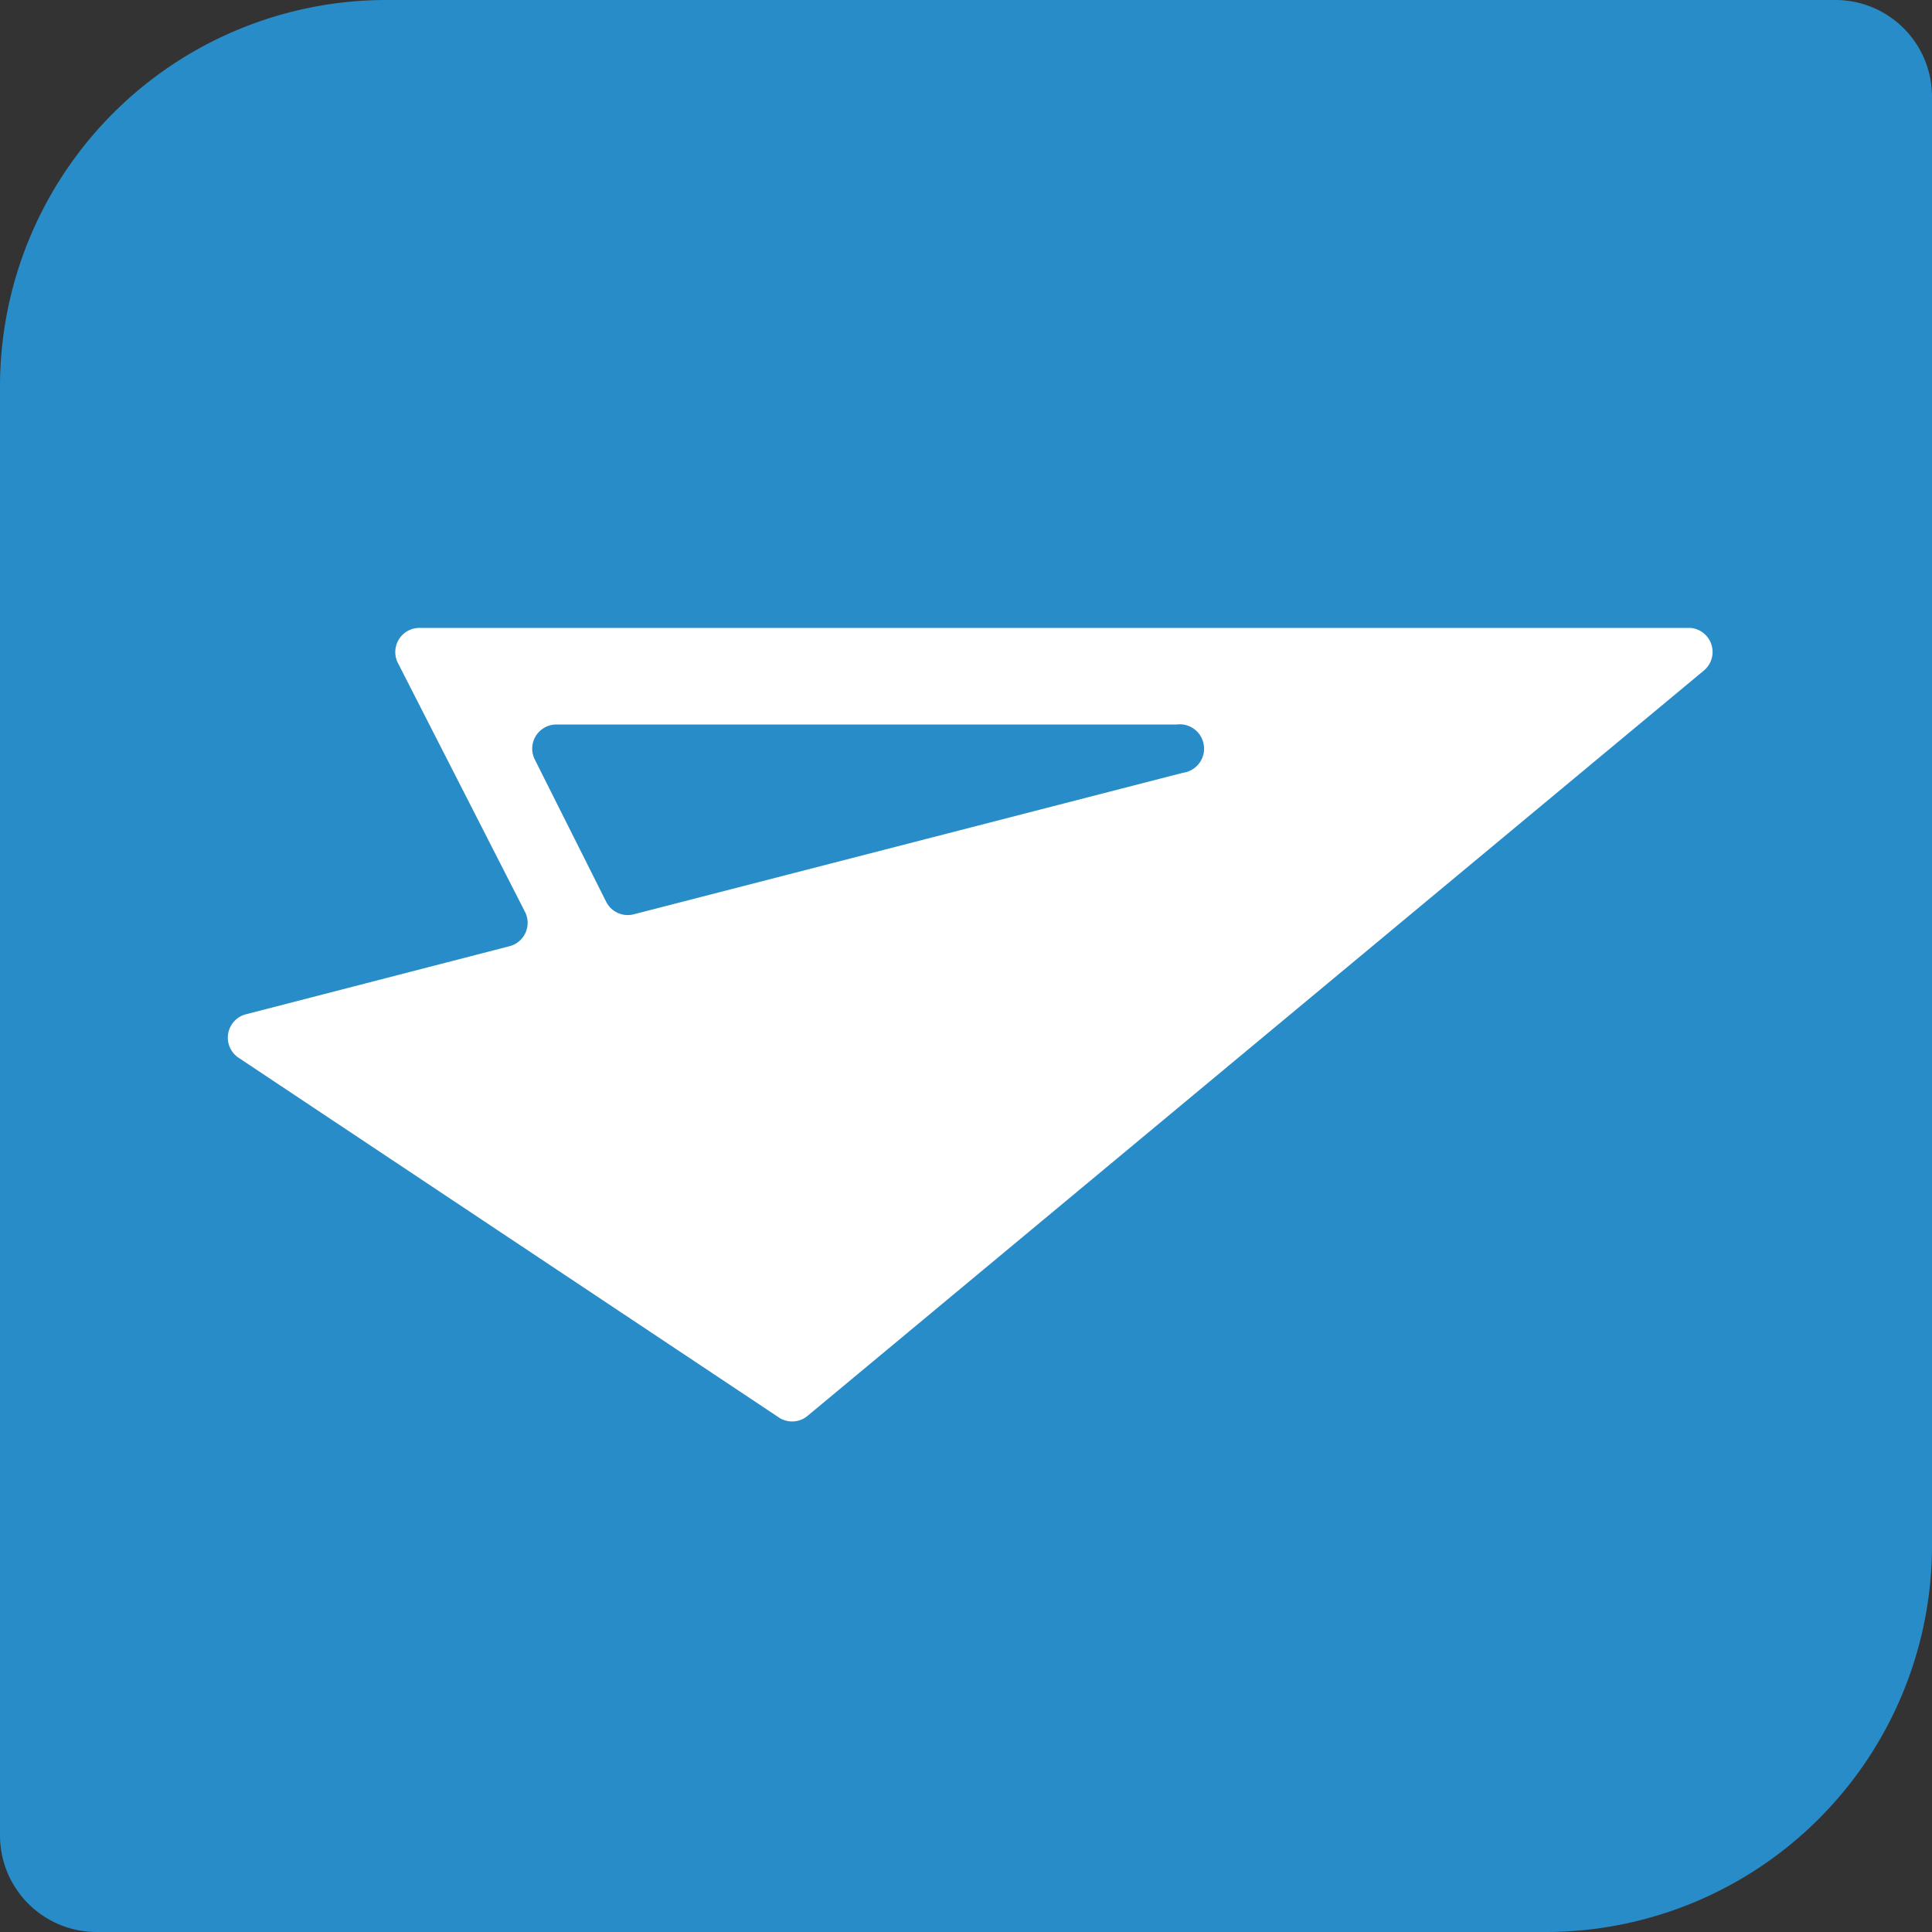
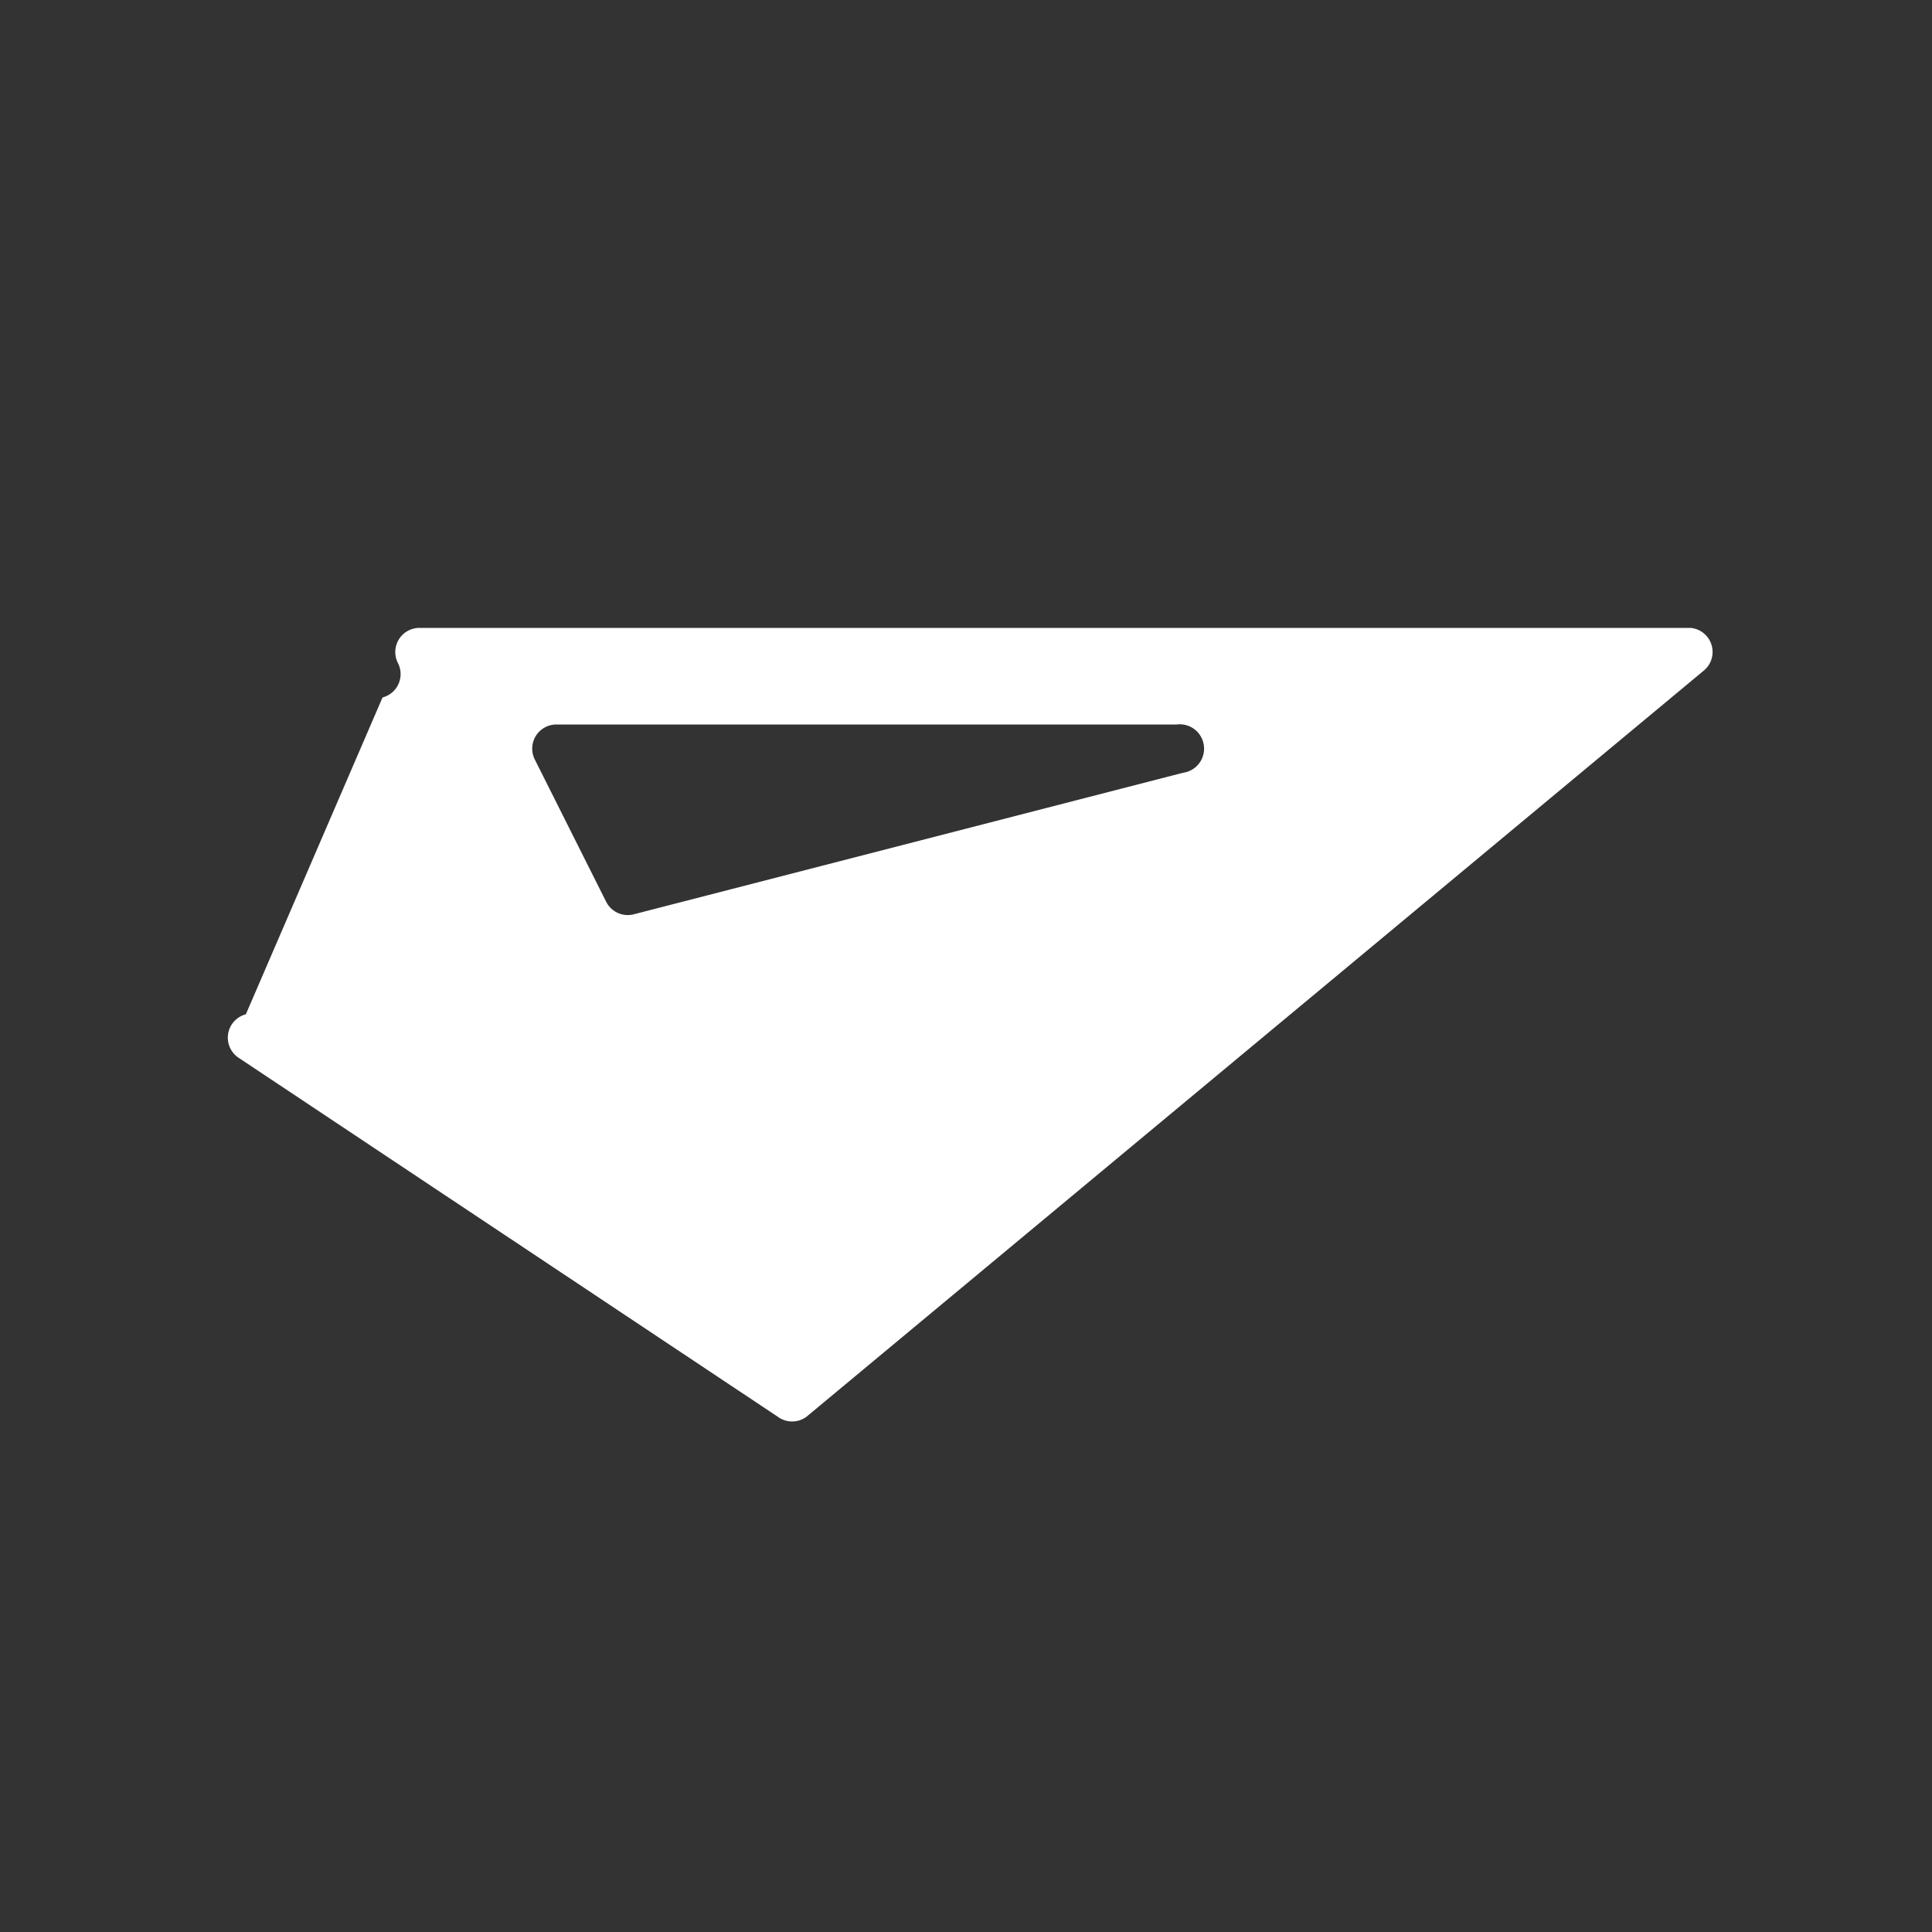
<svg xmlns="http://www.w3.org/2000/svg" viewBox="0 0 40 40">
  <rect x="0" y="0" width="40" height="40" fill="#333333" stroke="none" />
  <title>constructor_40</title>
-   <path d="M8,0H38a2,2,0,0,1,2,2V32a8,8,0,0,1-8,8H2a2,2,0,0,1-2-2V8A8,8,0,0,1,8,0Z" style="fill:#288cc8" />
-   <path d="M8.24,13.73l2.63,5.15a.5.5,0,0,1-.32.71L5.09,21a.5.5,0,0,0-.15.9L16.1,29.33a.5.5,0,0,0,.6,0L35.28,13.88A.5.5,0,0,0,35,13H8.69A.5.5,0,0,0,8.24,13.73Zm4.31,4.94-1.48-2.95a.5.5,0,0,1,.45-.72H24.36a.5.5,0,0,1,.13,1L13.12,18.93A.5.5,0,0,1,12.55,18.67Z" style="fill:#fff" />
+   <path d="M8.24,13.73a.5.5,0,0,1-.32.71L5.09,21a.5.5,0,0,0-.15.9L16.1,29.33a.5.5,0,0,0,.6,0L35.28,13.88A.5.5,0,0,0,35,13H8.69A.5.5,0,0,0,8.24,13.73Zm4.31,4.94-1.48-2.95a.5.5,0,0,1,.45-.72H24.36a.5.5,0,0,1,.13,1L13.12,18.93A.5.5,0,0,1,12.55,18.67Z" style="fill:#fff" />
</svg>